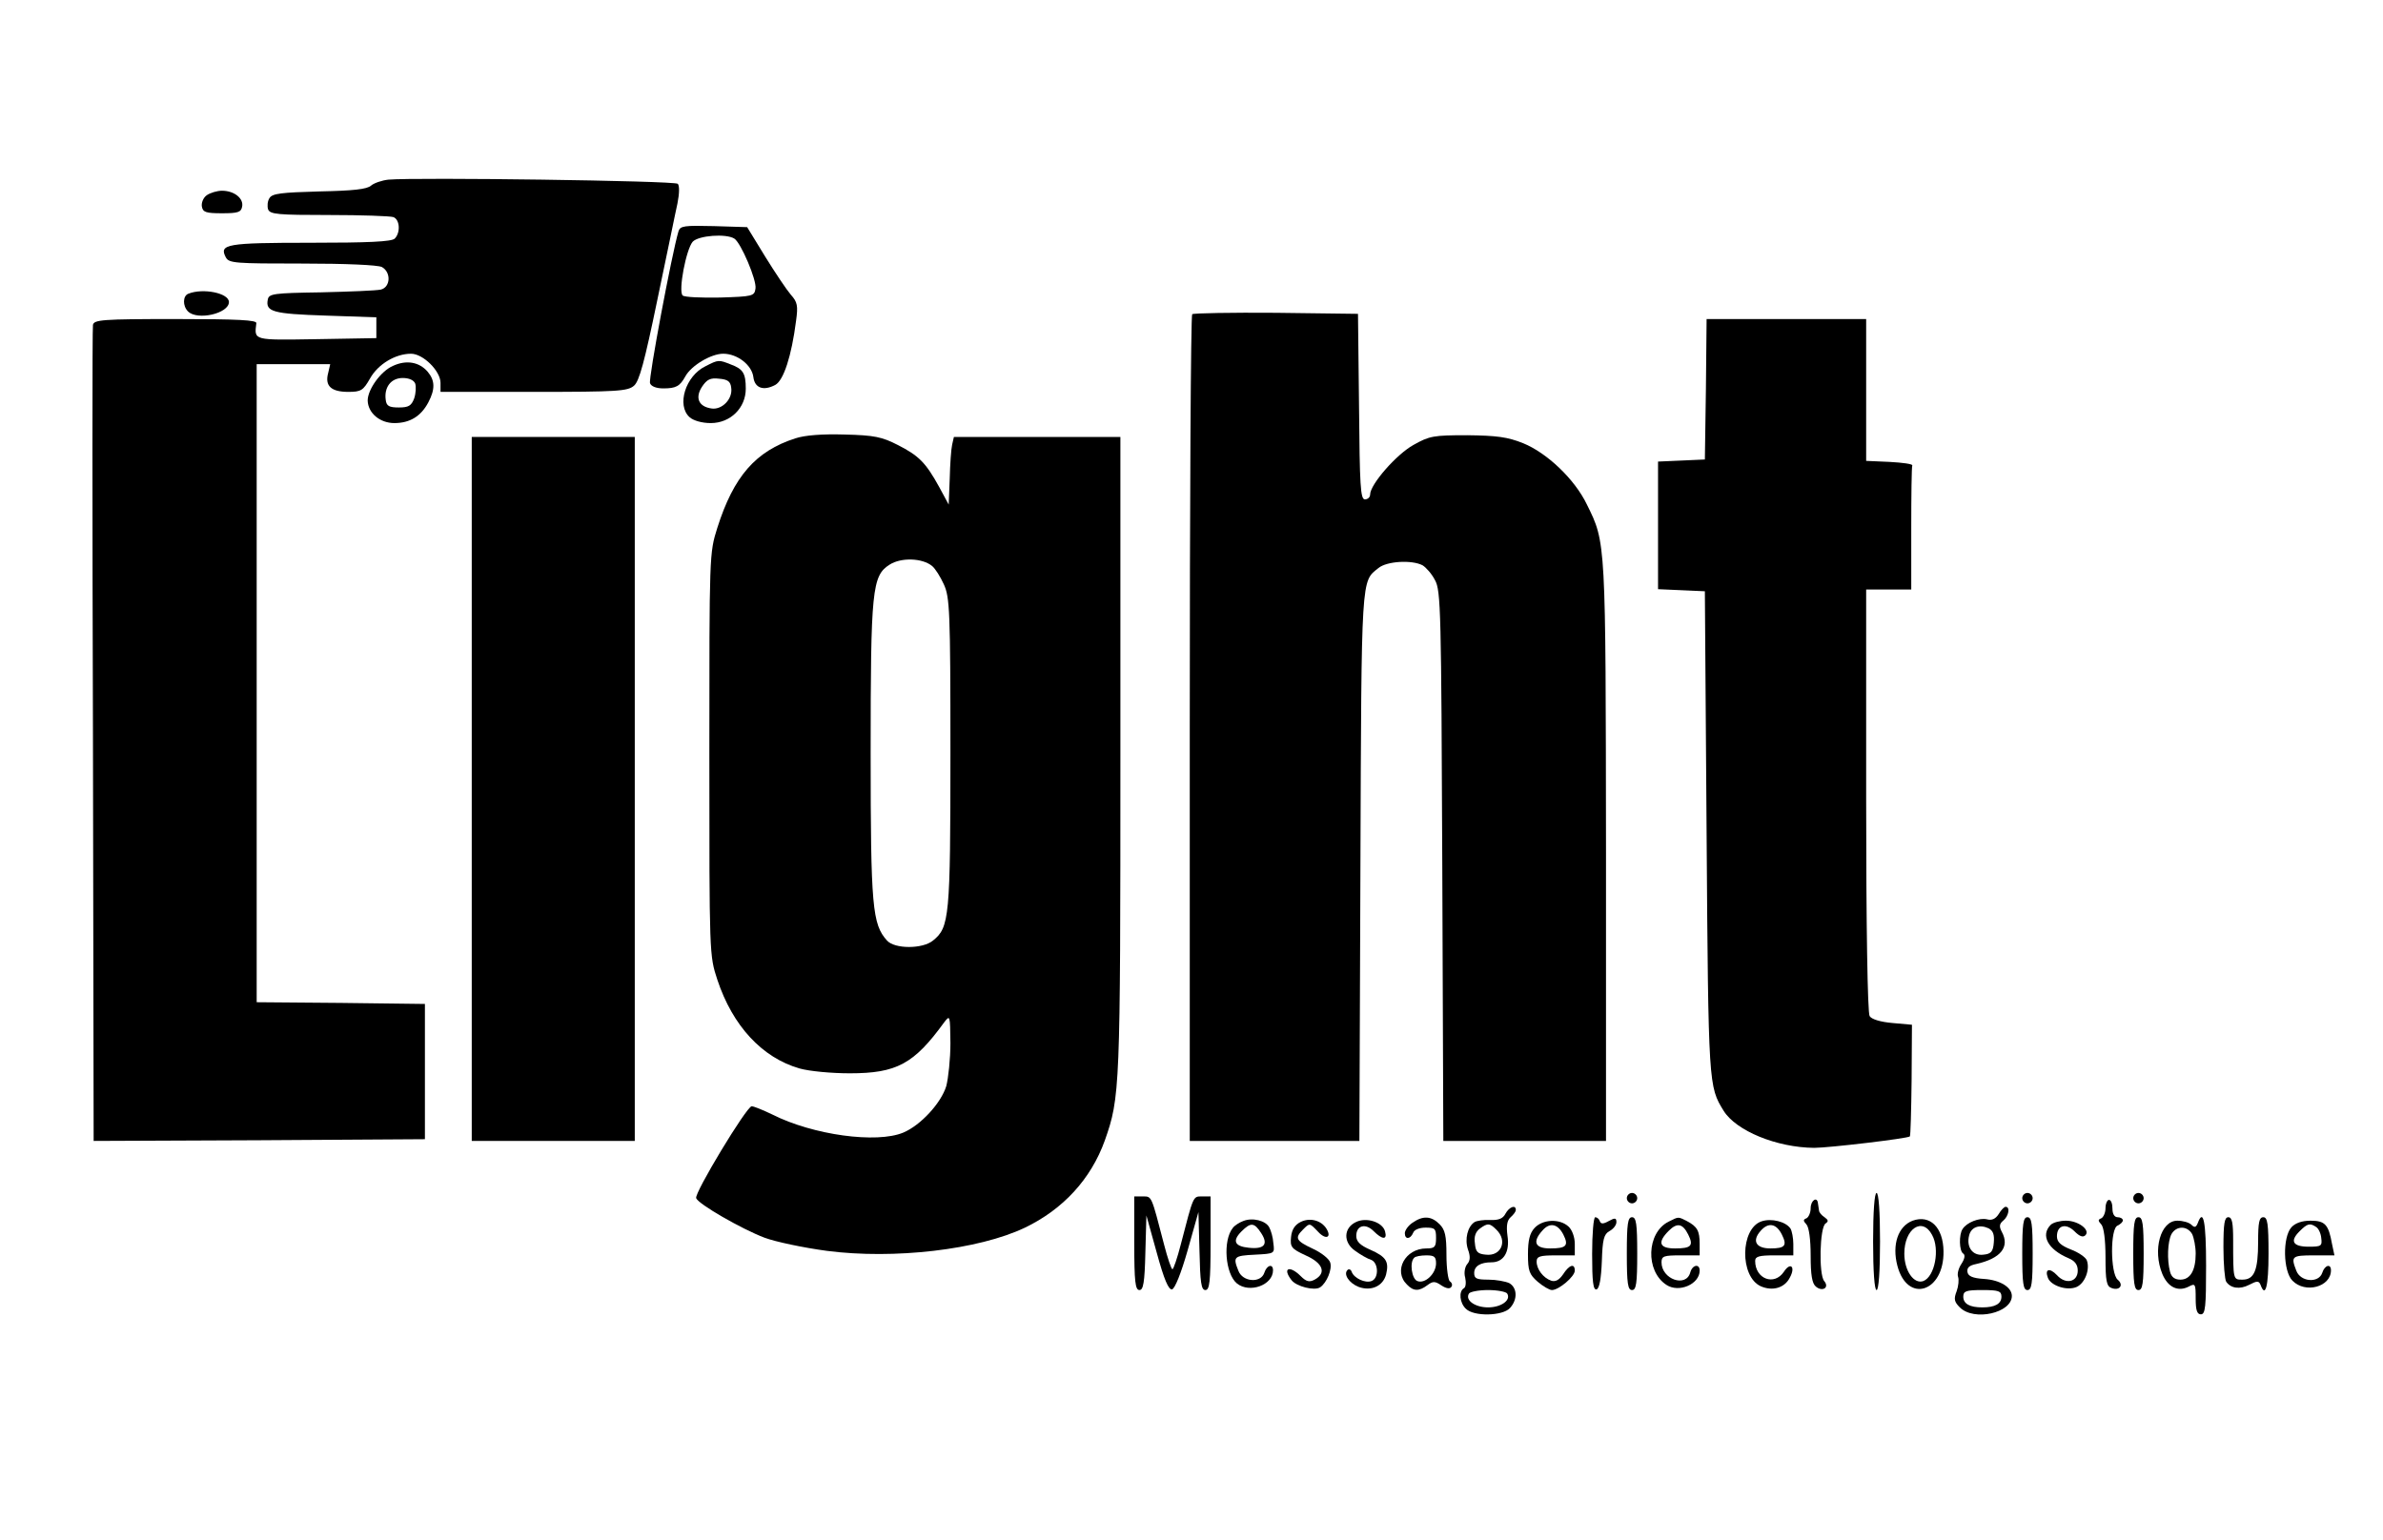
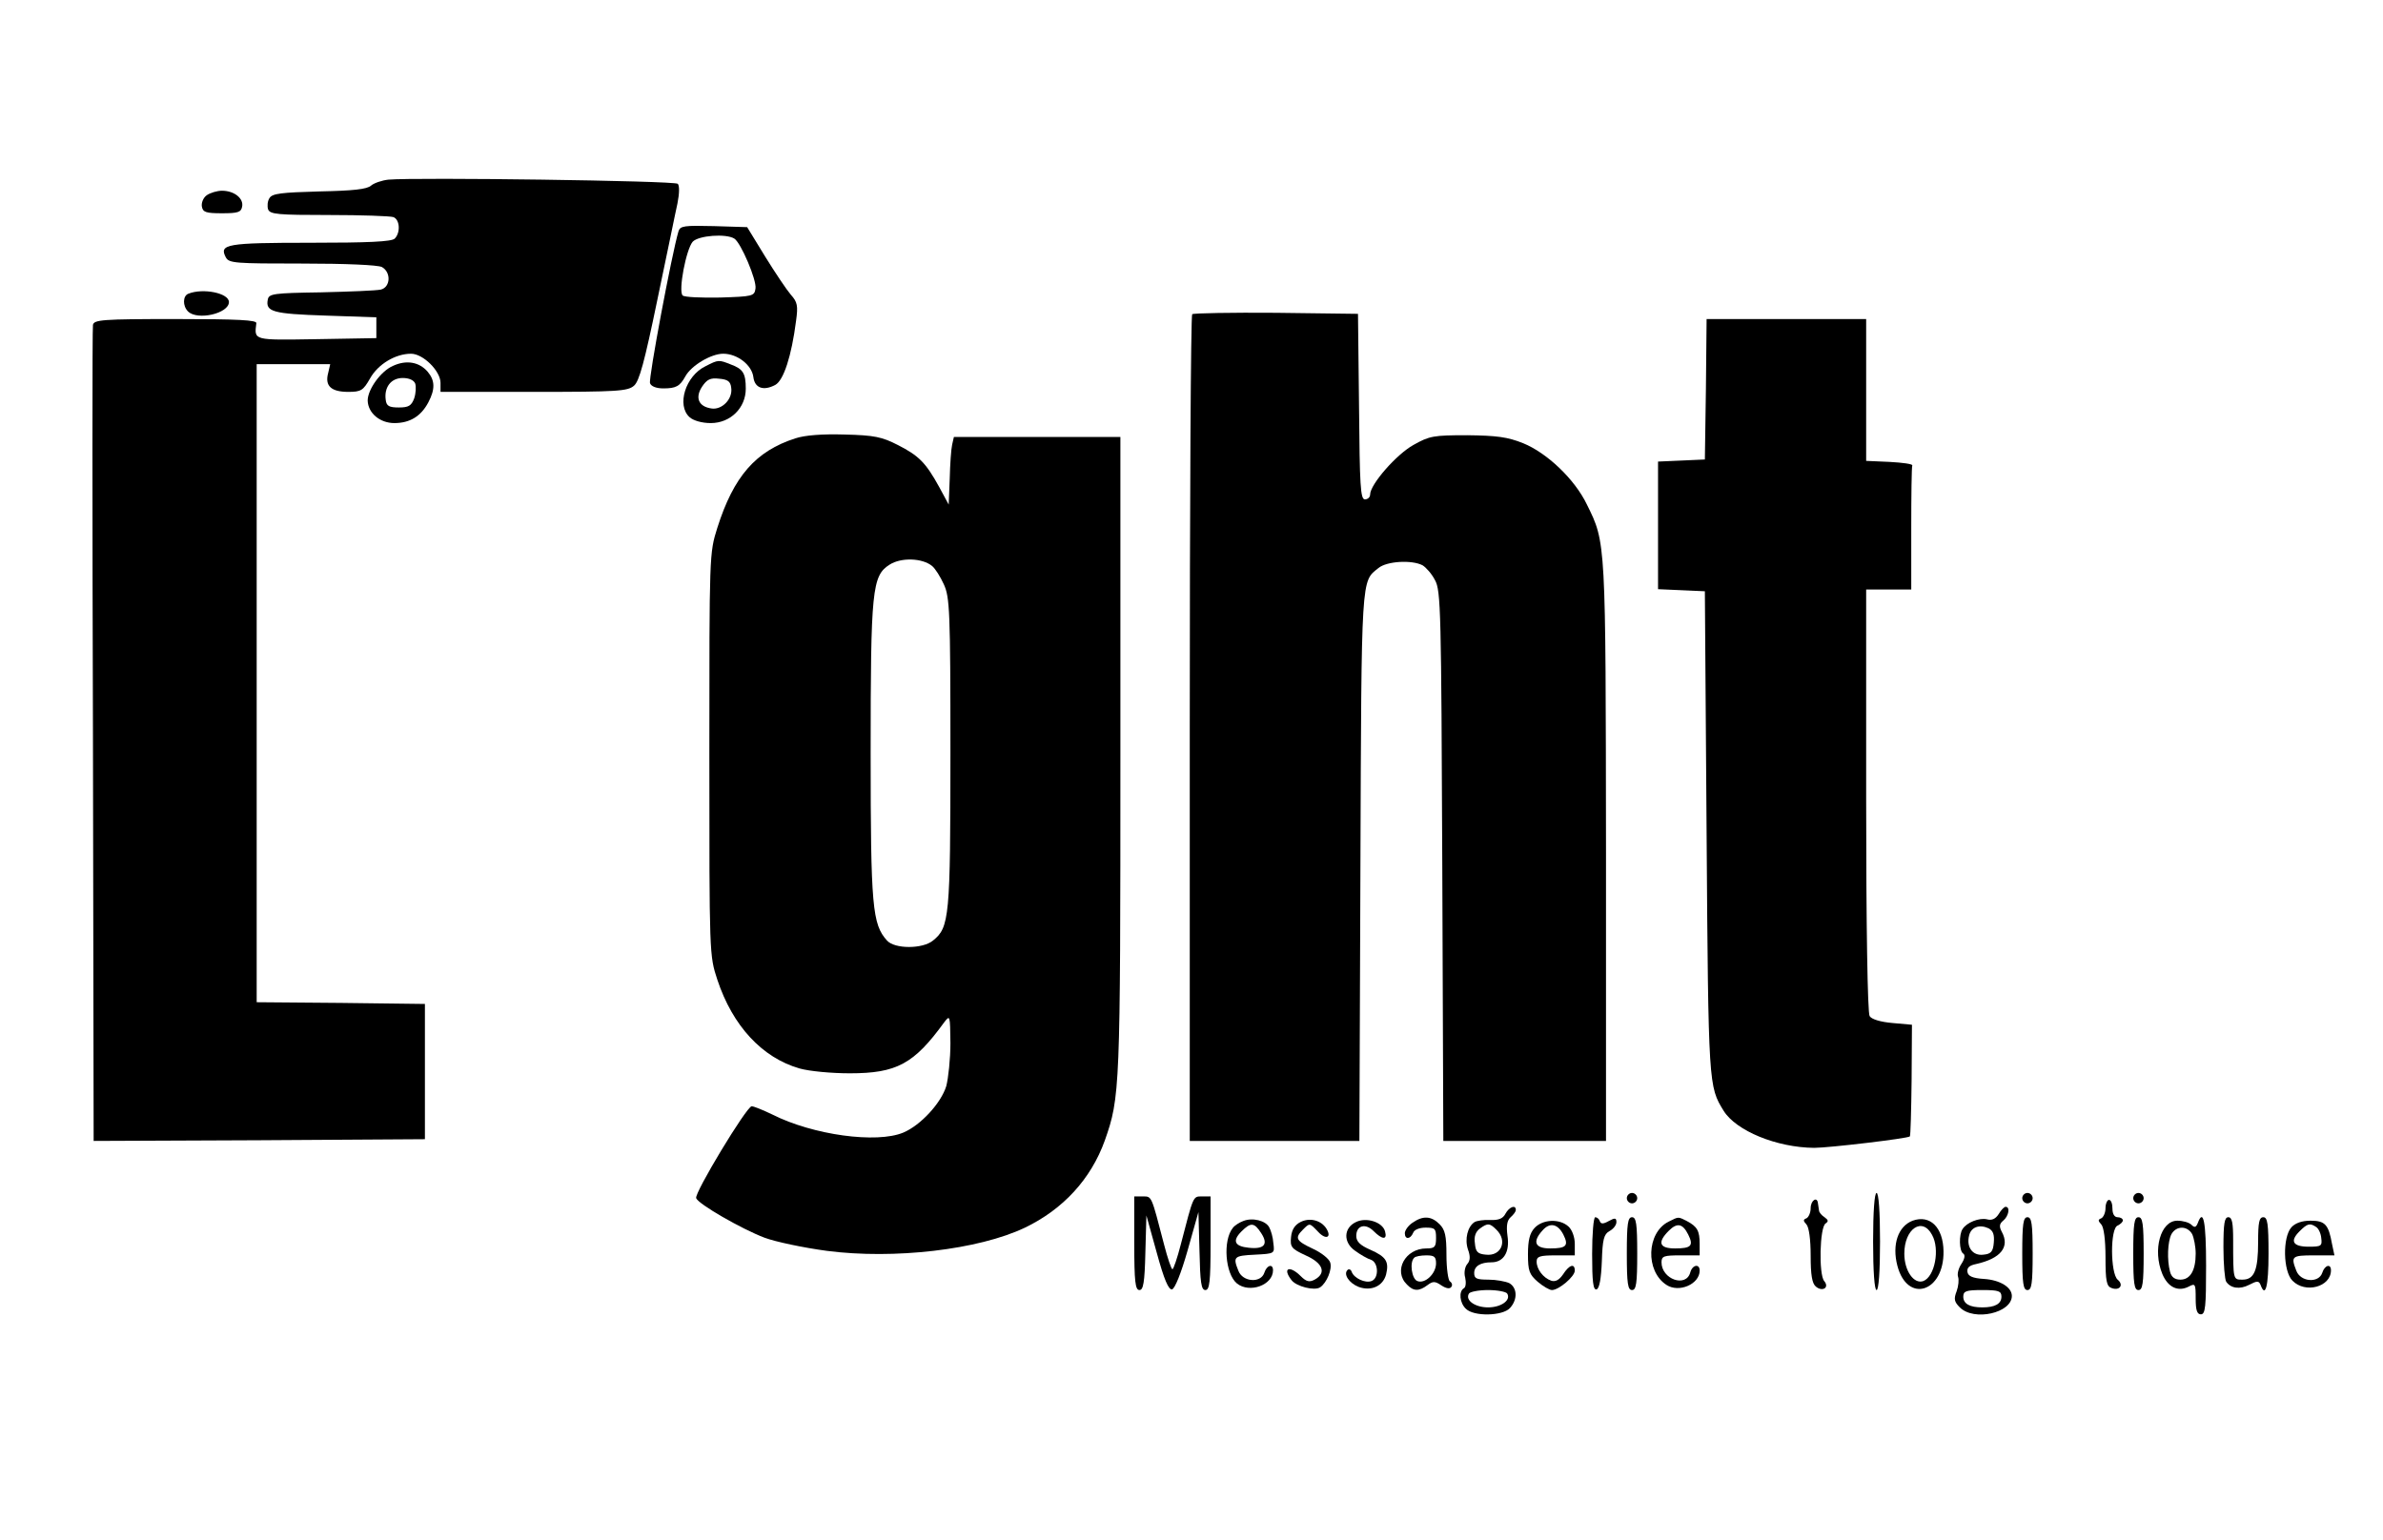
<svg xmlns="http://www.w3.org/2000/svg" version="1.0" width="687pt" height="444pt" viewBox="0 0 687 444" preserveAspectRatio="xMidYMid meet">
  <g transform="translate(0,444) scale(0.1,-0.1)" fill="#000000" stroke="none">
-     <path d="M1120 3922 c-19 -2 -42 -10 -50 -17 -12 -11 -53 -15 -149 -17 -110 -3 -136 -6 -144 -19 -6 -9 -7 -24 -4 -33 6 -14 28 -16 176 -16 93 0 176 -3 185 -6 19 -7 21 -45 4 -62 -9 -9 -77 -12 -243 -12 -242 0 -264 -4 -244 -42 9 -17 26 -18 220 -18 126 0 218 -4 230 -10 27 -15 25 -58 -3 -65 -13 -3 -90 -6 -173 -8 -137 -2 -150 -4 -153 -21 -7 -35 15 -41 166 -46 l147 -5 0 -30 0 -30 -172 -3 c-185 -3 -180 -4 -174 46 2 9 -51 12 -233 12 -212 0 -235 -2 -238 -17 -2 -9 -2 -542 0 -1185 l2 -1168 478 2 477 3 0 195 0 195 -242 3 -243 2 0 920 0 920 106 0 106 0 -6 -26 c-10 -37 9 -54 58 -54 37 0 43 4 63 39 23 41 73 71 118 71 35 0 85 -50 85 -84 l0 -26 269 0 c242 0 271 2 289 18 15 13 30 68 67 247 27 127 52 252 58 278 6 30 6 52 1 57 -9 9 -755 19 -834 12z" />
+     <path d="M1120 3922 c-19 -2 -42 -10 -50 -17 -12 -11 -53 -15 -149 -17 -110 -3 -136 -6 -144 -19 -6 -9 -7 -24 -4 -33 6 -14 28 -16 176 -16 93 0 176 -3 185 -6 19 -7 21 -45 4 -62 -9 -9 -77 -12 -243 -12 -242 0 -264 -4 -244 -42 9 -17 26 -18 220 -18 126 0 218 -4 230 -10 27 -15 25 -58 -3 -65 -13 -3 -90 -6 -173 -8 -137 -2 -150 -4 -153 -21 -7 -35 15 -41 166 -46 l147 -5 0 -30 0 -30 -172 -3 c-185 -3 -180 -4 -174 46 2 9 -51 12 -233 12 -212 0 -235 -2 -238 -17 -2 -9 -2 -542 0 -1185 l2 -1168 478 2 477 3 0 195 0 195 -242 3 -243 2 0 920 0 920 106 0 106 0 -6 -26 c-10 -37 9 -54 58 -54 37 0 43 4 63 39 23 41 73 71 118 71 35 0 85 -50 85 -84 l0 -26 269 0 c242 0 271 2 289 18 15 13 30 68 67 247 27 127 52 252 58 278 6 30 6 52 1 57 -9 9 -755 19 -834 12" />
    <path d="M596 3877 c-10 -7 -16 -22 -14 -33 3 -16 12 -19 58 -19 46 0 55 3 58 19 5 24 -23 46 -58 46 -14 0 -34 -6 -44 -13z" />
    <path d="M1956 3773 c-19 -64 -87 -425 -82 -438 3 -9 18 -15 38 -15 37 0 48 6 64 35 17 31 74 65 109 65 41 0 83 -33 87 -68 4 -31 29 -40 63 -22 24 13 47 83 60 185 6 43 4 54 -15 75 -12 14 -45 63 -74 110 l-52 85 -96 3 c-85 2 -97 1 -102 -15z m161 -21 c19 -12 65 -120 61 -144 -3 -22 -8 -23 -102 -26 -55 -1 -103 1 -108 6 -13 13 10 133 29 155 17 18 96 24 120 9z" />
    <path d="M543 3593 c-16 -6 -17 -35 -1 -51 27 -27 118 -6 118 27 0 26 -75 41 -117 24z" />
    <path d="M3437 3534 c-4 -4 -7 -542 -7 -1196 l0 -1188 245 0 244 0 3 793 c3 845 2 819 52 859 24 20 96 24 127 8 10 -6 27 -25 36 -43 17 -30 18 -90 21 -824 l3 -793 234 0 235 0 0 833 c-1 899 0 891 -55 1002 -35 73 -115 149 -184 177 -45 18 -76 22 -161 23 -97 0 -109 -2 -155 -28 -49 -27 -125 -114 -125 -143 0 -8 -7 -14 -15 -14 -13 0 -15 39 -17 268 l-3 267 -236 3 c-129 1 -238 -1 -242 -4z" />
    <path d="M4918 3318 l-3 -203 -67 -3 -68 -3 0 -184 0 -184 68 -3 67 -3 5 -700 c5 -727 6 -728 49 -798 36 -58 153 -106 261 -107 42 0 270 27 276 33 2 2 4 75 5 162 l1 160 -56 5 c-35 3 -61 11 -66 20 -6 9 -10 262 -10 623 l0 607 65 0 65 0 0 175 c0 96 1 178 3 183 1 4 -28 8 -65 10 l-68 3 0 204 0 205 -230 0 -230 0 -2 -202z" />
    <path d="M1133 3385 c-35 -15 -73 -68 -73 -100 1 -36 35 -65 77 -65 45 0 77 20 98 60 20 38 19 63 -2 88 -24 28 -61 35 -100 17z m64 -51 c3 -9 2 -28 -3 -43 -8 -21 -16 -26 -44 -26 -28 0 -36 4 -38 22 -5 36 15 63 49 63 18 0 32 -6 36 -16z" />
    <path d="M2034 3384 c-58 -28 -84 -113 -46 -147 11 -10 36 -17 61 -17 57 0 101 44 101 99 0 45 -8 57 -43 70 -35 14 -36 14 -73 -5z m74 -62 c5 -32 -26 -64 -56 -60 -38 5 -49 31 -28 63 14 21 24 26 49 23 25 -2 33 -8 35 -26z" />
    <path d="M2293 3176 c-115 -37 -178 -110 -225 -258 -23 -73 -23 -75 -23 -653 0 -579 0 -580 23 -650 44 -133 129 -225 237 -256 28 -8 92 -14 145 -14 135 0 185 27 272 147 17 22 17 21 18 -60 0 -45 -6 -101 -12 -124 -15 -49 -74 -113 -124 -134 -77 -32 -260 -7 -377 52 -27 13 -54 24 -60 24 -15 -1 -166 -251 -160 -265 6 -17 131 -89 197 -114 32 -12 113 -29 180 -38 193 -25 437 3 571 67 110 53 190 140 230 251 44 125 45 146 45 1112 l0 917 -240 0 -240 0 -5 -22 c-3 -13 -6 -57 -7 -98 l-3 -75 -27 50 c-39 71 -59 91 -120 122 -45 23 -67 28 -153 30 -64 2 -115 -2 -142 -11z m394 -368 c9 -7 24 -31 34 -53 17 -37 19 -76 19 -485 0 -476 -3 -504 -50 -542 -30 -25 -111 -25 -133 0 -42 47 -47 96 -47 539 0 473 4 513 55 545 33 21 94 19 122 -4z" />
-     <path d="M1360 2165 l0 -1015 235 0 235 0 0 1015 0 1015 -235 0 -235 0 0 -1015z" />
    <path d="M4690 985 c0 -8 7 -15 15 -15 8 0 15 7 15 15 0 8 -7 15 -15 15 -8 0 -15 -7 -15 -15z" />
    <path d="M5400 860 c0 -87 4 -140 10 -140 6 0 10 53 10 140 0 87 -4 140 -10 140 -6 0 -10 -53 -10 -140z" />
    <path d="M5830 985 c0 -8 7 -15 15 -15 8 0 15 7 15 15 0 8 -7 15 -15 15 -8 0 -15 -7 -15 -15z" />
    <path d="M6150 985 c0 -8 7 -15 15 -15 8 0 15 7 15 15 0 8 -7 15 -15 15 -8 0 -15 -7 -15 -15z" />
    <path d="M3270 855 c0 -112 3 -135 15 -135 11 0 15 21 17 108 l3 107 30 -108 c21 -77 34 -107 44 -105 8 2 26 46 45 113 l31 110 3 -112 c2 -91 5 -113 17 -113 12 0 15 23 15 135 l0 135 -25 0 c-26 0 -24 3 -61 -139 -10 -39 -21 -71 -24 -71 -3 0 -14 32 -24 71 -37 142 -35 139 -61 139 l-25 0 0 -135z" />
    <path d="M5220 956 c0 -13 -6 -26 -12 -29 -10 -4 -10 -7 0 -18 7 -8 12 -42 12 -90 0 -55 4 -80 15 -89 19 -16 40 -3 24 16 -16 19 -13 155 4 166 9 6 8 10 -3 18 -8 5 -16 14 -16 20 -1 5 -2 15 -3 20 -2 21 -21 9 -21 -14z" />
    <path d="M6070 956 c0 -13 -6 -26 -12 -29 -10 -4 -10 -7 0 -18 7 -8 12 -43 12 -95 0 -67 3 -83 17 -88 23 -9 37 8 18 24 -21 18 -22 148 0 156 8 4 15 10 15 15 0 5 -7 9 -15 9 -9 0 -15 9 -15 25 0 14 -4 25 -10 25 -5 0 -10 -11 -10 -24z" />
    <path d="M4340 940 c-7 -14 -20 -19 -44 -18 -18 1 -38 -2 -45 -6 -20 -13 -29 -49 -19 -79 7 -19 7 -32 -2 -42 -7 -8 -10 -26 -6 -39 3 -14 2 -28 -4 -31 -15 -9 -12 -42 6 -59 23 -23 106 -21 127 2 23 25 21 59 -2 72 -11 5 -38 10 -60 10 -34 0 -41 3 -41 19 0 20 18 31 50 31 35 0 53 30 46 76 -4 30 -1 45 9 54 8 7 15 16 15 21 0 16 -19 9 -30 -11z m-26 -46 c33 -32 14 -77 -30 -72 -24 2 -30 8 -32 33 -3 19 2 33 14 42 23 17 29 16 48 -3z m31 -184 c12 -19 -17 -40 -55 -40 -38 0 -67 21 -55 40 3 5 28 10 55 10 27 0 52 -5 55 -10z" />
    <path d="M5762 939 c-9 -14 -20 -19 -34 -15 -22 5 -58 -9 -70 -28 -11 -16 -10 -64 2 -71 6 -4 4 -15 -5 -29 -9 -13 -13 -30 -10 -38 3 -8 1 -27 -4 -41 -9 -23 -7 -31 9 -47 41 -41 150 -16 150 33 0 25 -34 46 -80 49 -33 2 -46 8 -48 20 -2 12 5 19 25 23 71 16 98 49 74 93 -8 15 -7 23 4 32 16 13 21 40 7 40 -4 0 -13 -9 -20 -21z m-14 -82 c-2 -26 -8 -33 -30 -35 -31 -4 -50 22 -41 56 6 24 30 32 56 20 13 -7 17 -18 15 -41z m22 -156 c0 -21 -19 -31 -55 -31 -36 0 -55 10 -55 31 0 16 8 19 55 19 47 0 55 -3 55 -19z" />
    <path d="M3584 919 c-11 -4 -25 -13 -30 -20 -29 -36 -22 -132 12 -160 36 -29 104 -5 104 38 0 20 -18 15 -25 -7 -10 -31 -63 -27 -75 6 -16 40 -13 43 48 46 57 3 57 3 53 33 -1 17 -7 37 -12 46 -10 19 -48 29 -75 18z m52 -35 c21 -32 9 -47 -36 -42 -41 4 -48 20 -21 47 27 27 37 26 57 -5z" />
    <path d="M3749 916 c-16 -8 -25 -22 -27 -43 -3 -29 1 -34 42 -53 50 -22 61 -51 26 -70 -15 -8 -24 -6 -40 10 -32 32 -54 24 -27 -11 14 -19 67 -32 83 -21 19 13 35 52 29 71 -3 11 -26 29 -50 40 -49 23 -53 31 -29 55 20 20 19 20 44 -6 22 -24 40 -17 24 9 -15 24 -48 33 -75 19z" />
    <path d="M3909 916 c-36 -17 -37 -59 -2 -83 15 -11 36 -23 46 -26 21 -8 23 -53 1 -61 -18 -7 -50 8 -57 26 -2 7 -8 10 -12 6 -13 -12 4 -38 32 -49 36 -13 70 2 79 36 9 37 0 51 -45 71 -30 13 -41 24 -41 40 0 30 26 38 50 14 25 -25 40 -26 33 -1 -7 27 -54 42 -84 27z" />
    <path d="M4072 914 c-12 -8 -22 -22 -22 -30 0 -19 16 -18 24 1 3 9 18 15 36 15 27 0 30 -3 30 -30 0 -26 -4 -30 -28 -30 -61 0 -96 -65 -56 -104 19 -20 35 -20 59 -2 16 12 22 12 41 -1 14 -9 24 -10 28 -4 4 5 2 12 -4 16 -5 3 -10 37 -10 76 0 56 -4 73 -20 89 -24 24 -48 25 -78 4z m68 -117 c0 -30 -32 -60 -54 -51 -16 6 -23 54 -9 67 3 4 19 7 35 7 23 0 28 -4 28 -23z" />
    <path d="M4590 824 c0 -80 3 -105 13 -102 8 3 13 31 15 81 2 64 6 78 22 87 11 6 20 17 20 26 0 12 -4 13 -22 3 -16 -9 -23 -9 -26 0 -2 6 -8 11 -13 11 -5 0 -9 -48 -9 -106z" />
    <path d="M4690 825 c0 -87 3 -105 15 -105 12 0 15 18 15 105 0 87 -3 105 -15 105 -12 0 -15 -18 -15 -105z" />
    <path d="M4810 917 c-63 -32 -67 -142 -6 -182 36 -24 96 2 96 41 0 21 -21 17 -27 -5 -12 -45 -83 -20 -83 29 0 18 7 20 55 20 l55 0 0 33 c0 38 -7 50 -37 66 -26 13 -23 13 -53 -2z m57 -37 c16 -32 9 -40 -38 -40 -45 0 -52 17 -18 51 24 24 40 21 56 -11z" />
-     <path d="M5078 918 c-61 -21 -63 -159 -2 -187 34 -15 69 -5 84 25 17 31 2 46 -17 17 -28 -42 -83 -21 -83 31 0 13 12 16 55 16 l55 0 0 33 c0 17 -4 37 -8 44 -13 20 -55 31 -84 21z m59 -38 c16 -32 9 -40 -33 -40 -42 0 -54 22 -28 51 22 25 45 21 61 -11z" />
    <path d="M5514 920 c-42 -16 -60 -69 -44 -130 29 -110 135 -76 133 42 -1 69 -39 106 -89 88z m56 -41 c23 -41 8 -120 -25 -133 -27 -10 -55 29 -55 79 0 72 52 107 80 54z" />
    <path d="M5830 825 c0 -87 3 -105 15 -105 12 0 15 18 15 105 0 87 -3 105 -15 105 -12 0 -15 -18 -15 -105z" />
    <path d="M6150 825 c0 -87 3 -105 15 -105 12 0 15 18 15 105 0 87 -3 105 -15 105 -12 0 -15 -18 -15 -105z" />
    <path d="M6336 913 c-5 -12 -9 -14 -18 -5 -7 7 -25 12 -41 12 -48 0 -72 -84 -43 -154 16 -38 45 -52 76 -36 19 10 20 8 20 -35 0 -33 4 -45 15 -45 13 0 15 22 15 140 0 128 -8 167 -24 123z m-16 -32 c5 -11 10 -36 10 -56 0 -49 -16 -75 -44 -75 -16 0 -26 7 -30 23 -9 34 -7 86 4 108 14 25 46 25 60 0z" />
    <path d="M6410 843 c0 -49 4 -93 8 -99 13 -19 39 -23 66 -9 23 12 28 12 33 0 14 -39 23 -5 23 90 0 87 -3 105 -15 105 -12 0 -15 -15 -15 -71 0 -82 -11 -109 -45 -109 -27 0 -27 -2 -27 113 0 51 -3 67 -14 67 -11 0 -14 -18 -14 -87z" />
    <path d="M4424 899 c-14 -15 -19 -36 -19 -76 0 -48 4 -58 28 -79 15 -13 34 -24 41 -24 20 0 66 39 66 56 0 22 -16 17 -34 -11 -11 -16 -22 -22 -34 -18 -23 8 -42 33 -42 55 0 15 9 18 55 18 l55 0 0 33 c0 20 -8 41 -18 50 -26 24 -75 21 -98 -4z m83 -19 c16 -32 9 -40 -38 -40 -44 0 -52 19 -22 52 21 24 44 19 60 -12z" />
-     <path d="M5912 908 c-30 -30 -8 -71 51 -96 19 -8 27 -19 27 -36 0 -33 -35 -41 -60 -13 -21 22 -36 18 -26 -8 9 -23 56 -38 83 -26 24 11 39 51 29 77 -3 8 -24 23 -46 31 -30 12 -40 22 -40 38 0 32 26 39 51 14 14 -14 24 -18 31 -11 15 15 -20 42 -56 42 -17 0 -37 -5 -44 -12z" />
    <path d="M6606 901 c-26 -29 -24 -127 3 -154 37 -38 111 -18 111 30 0 20 -18 15 -25 -7 -10 -31 -63 -27 -75 6 -16 41 -13 44 50 44 l60 0 -7 33 c-10 56 -20 67 -62 67 -25 0 -44 -7 -55 -19z m71 1 c7 -4 14 -19 15 -32 3 -23 0 -25 -36 -25 -46 0 -55 16 -27 44 23 23 30 25 48 13z" />
  </g>
</svg>